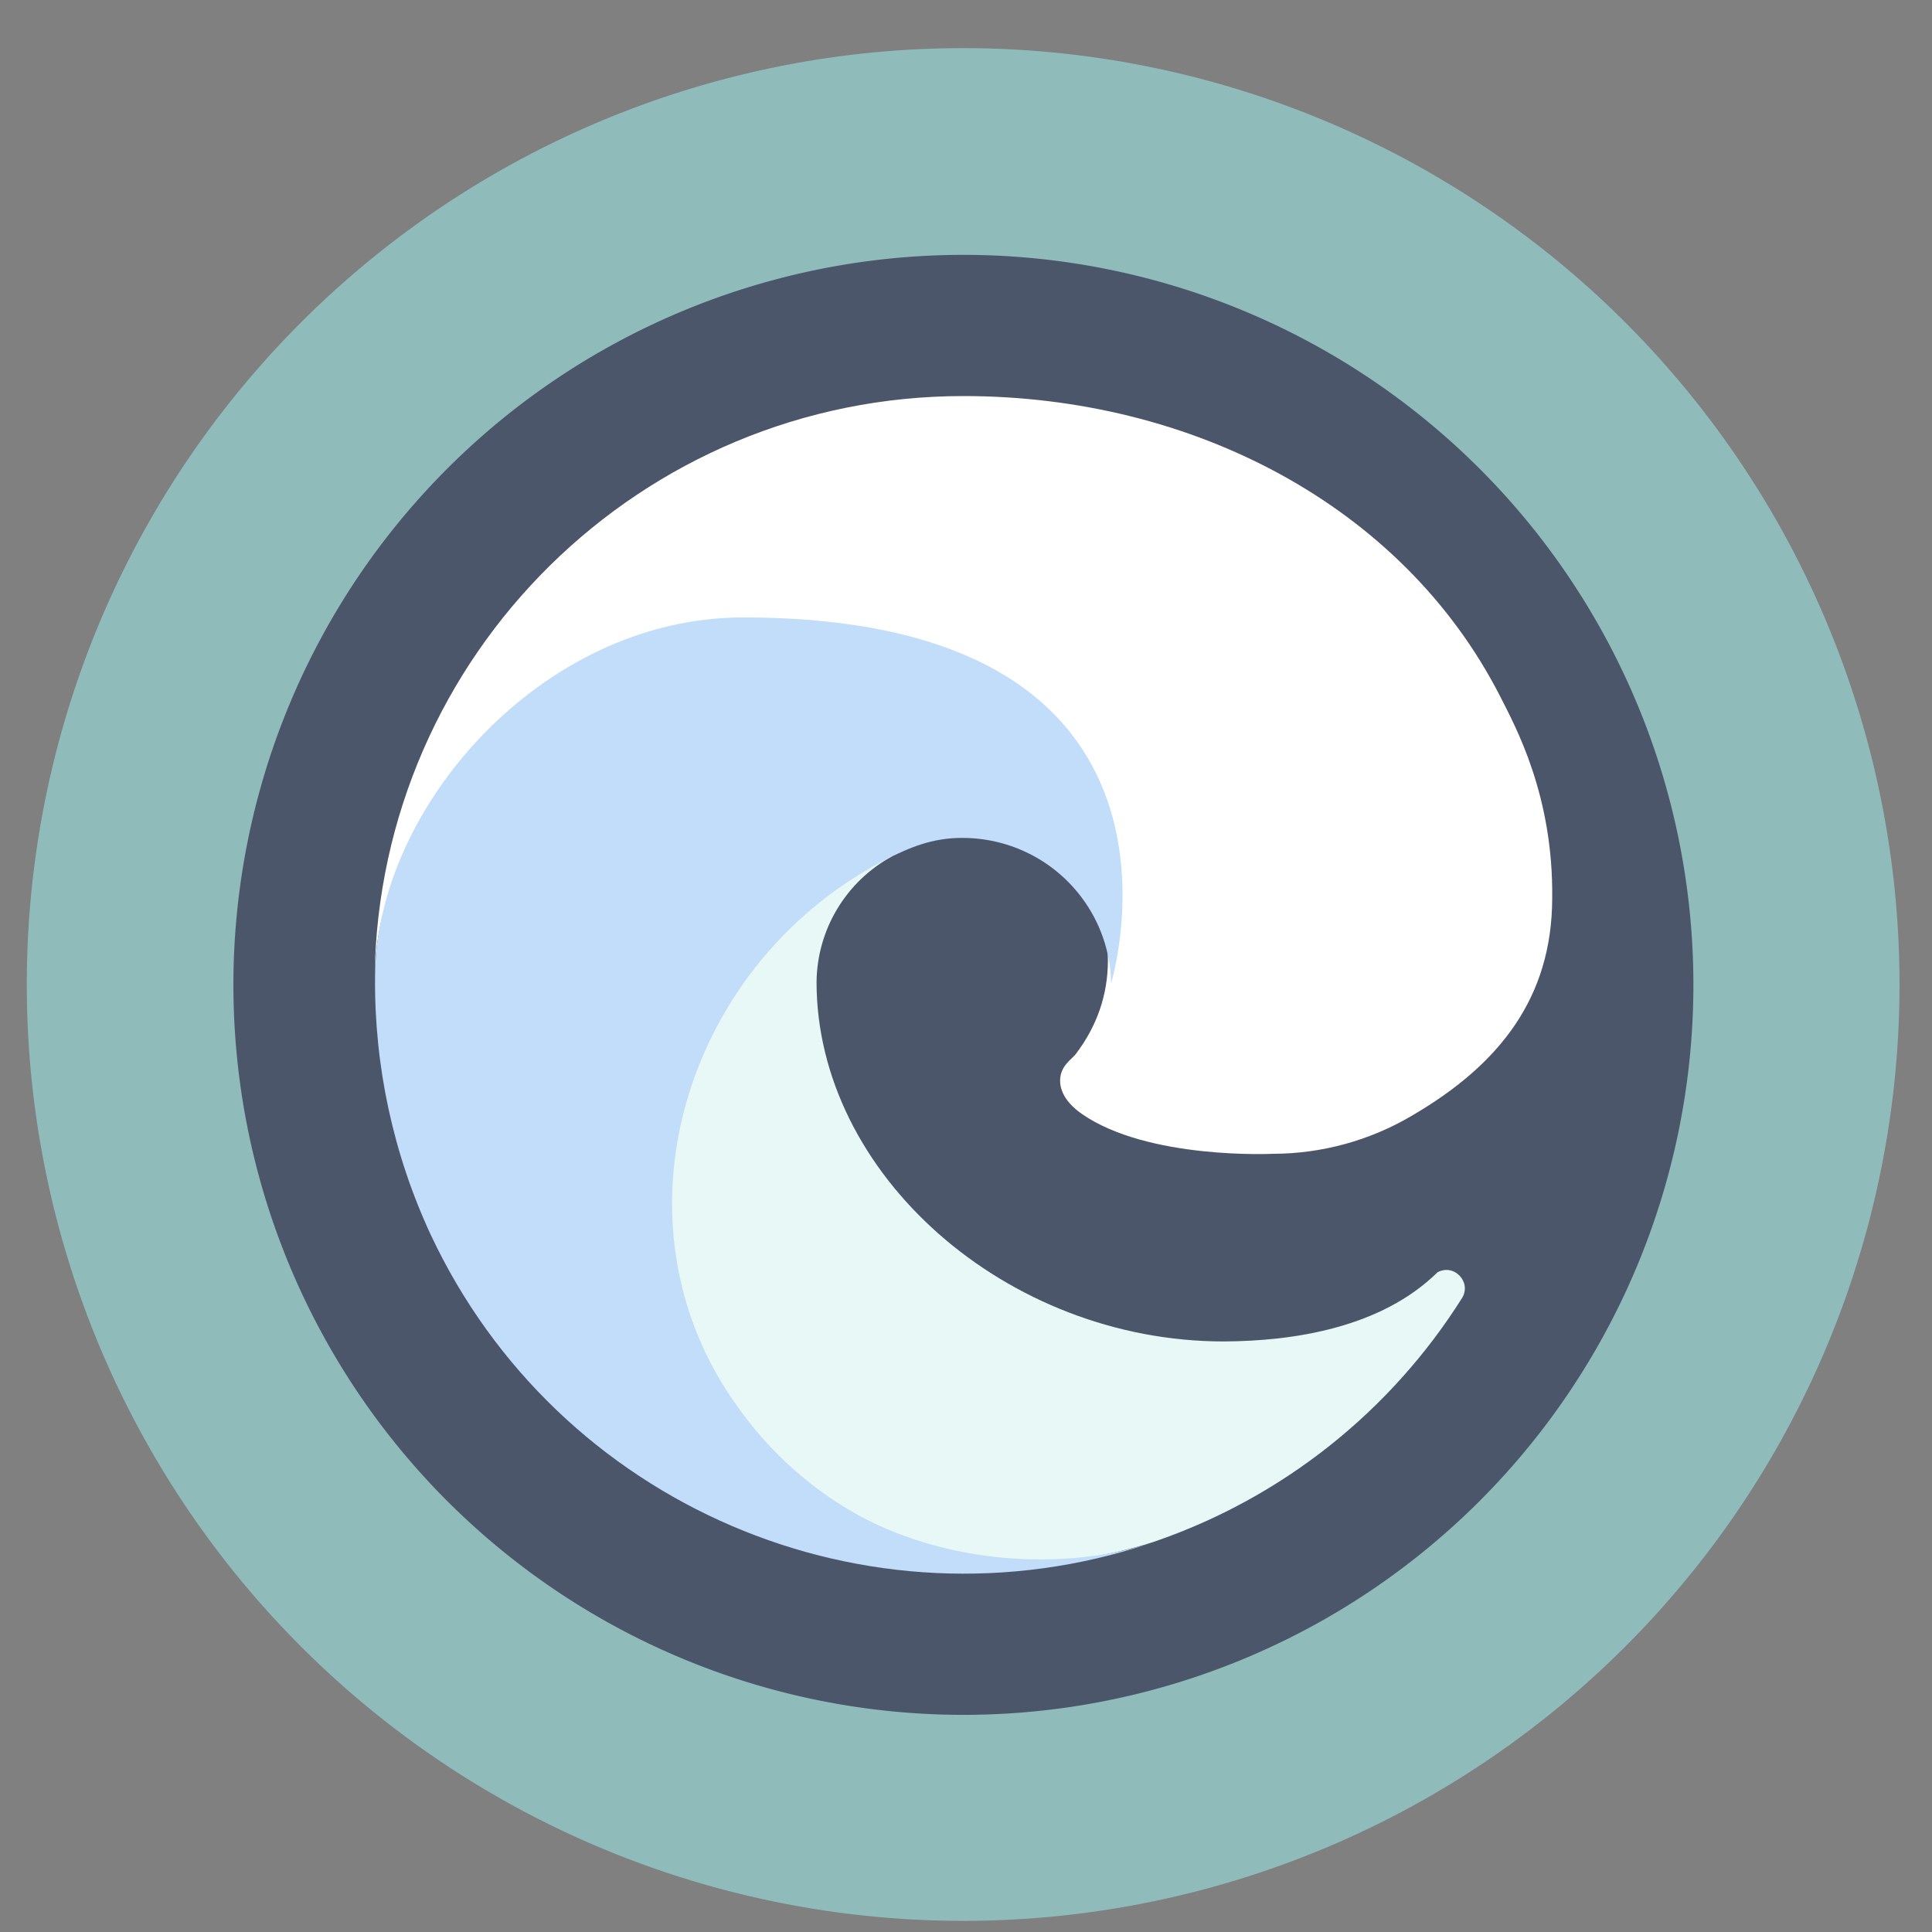
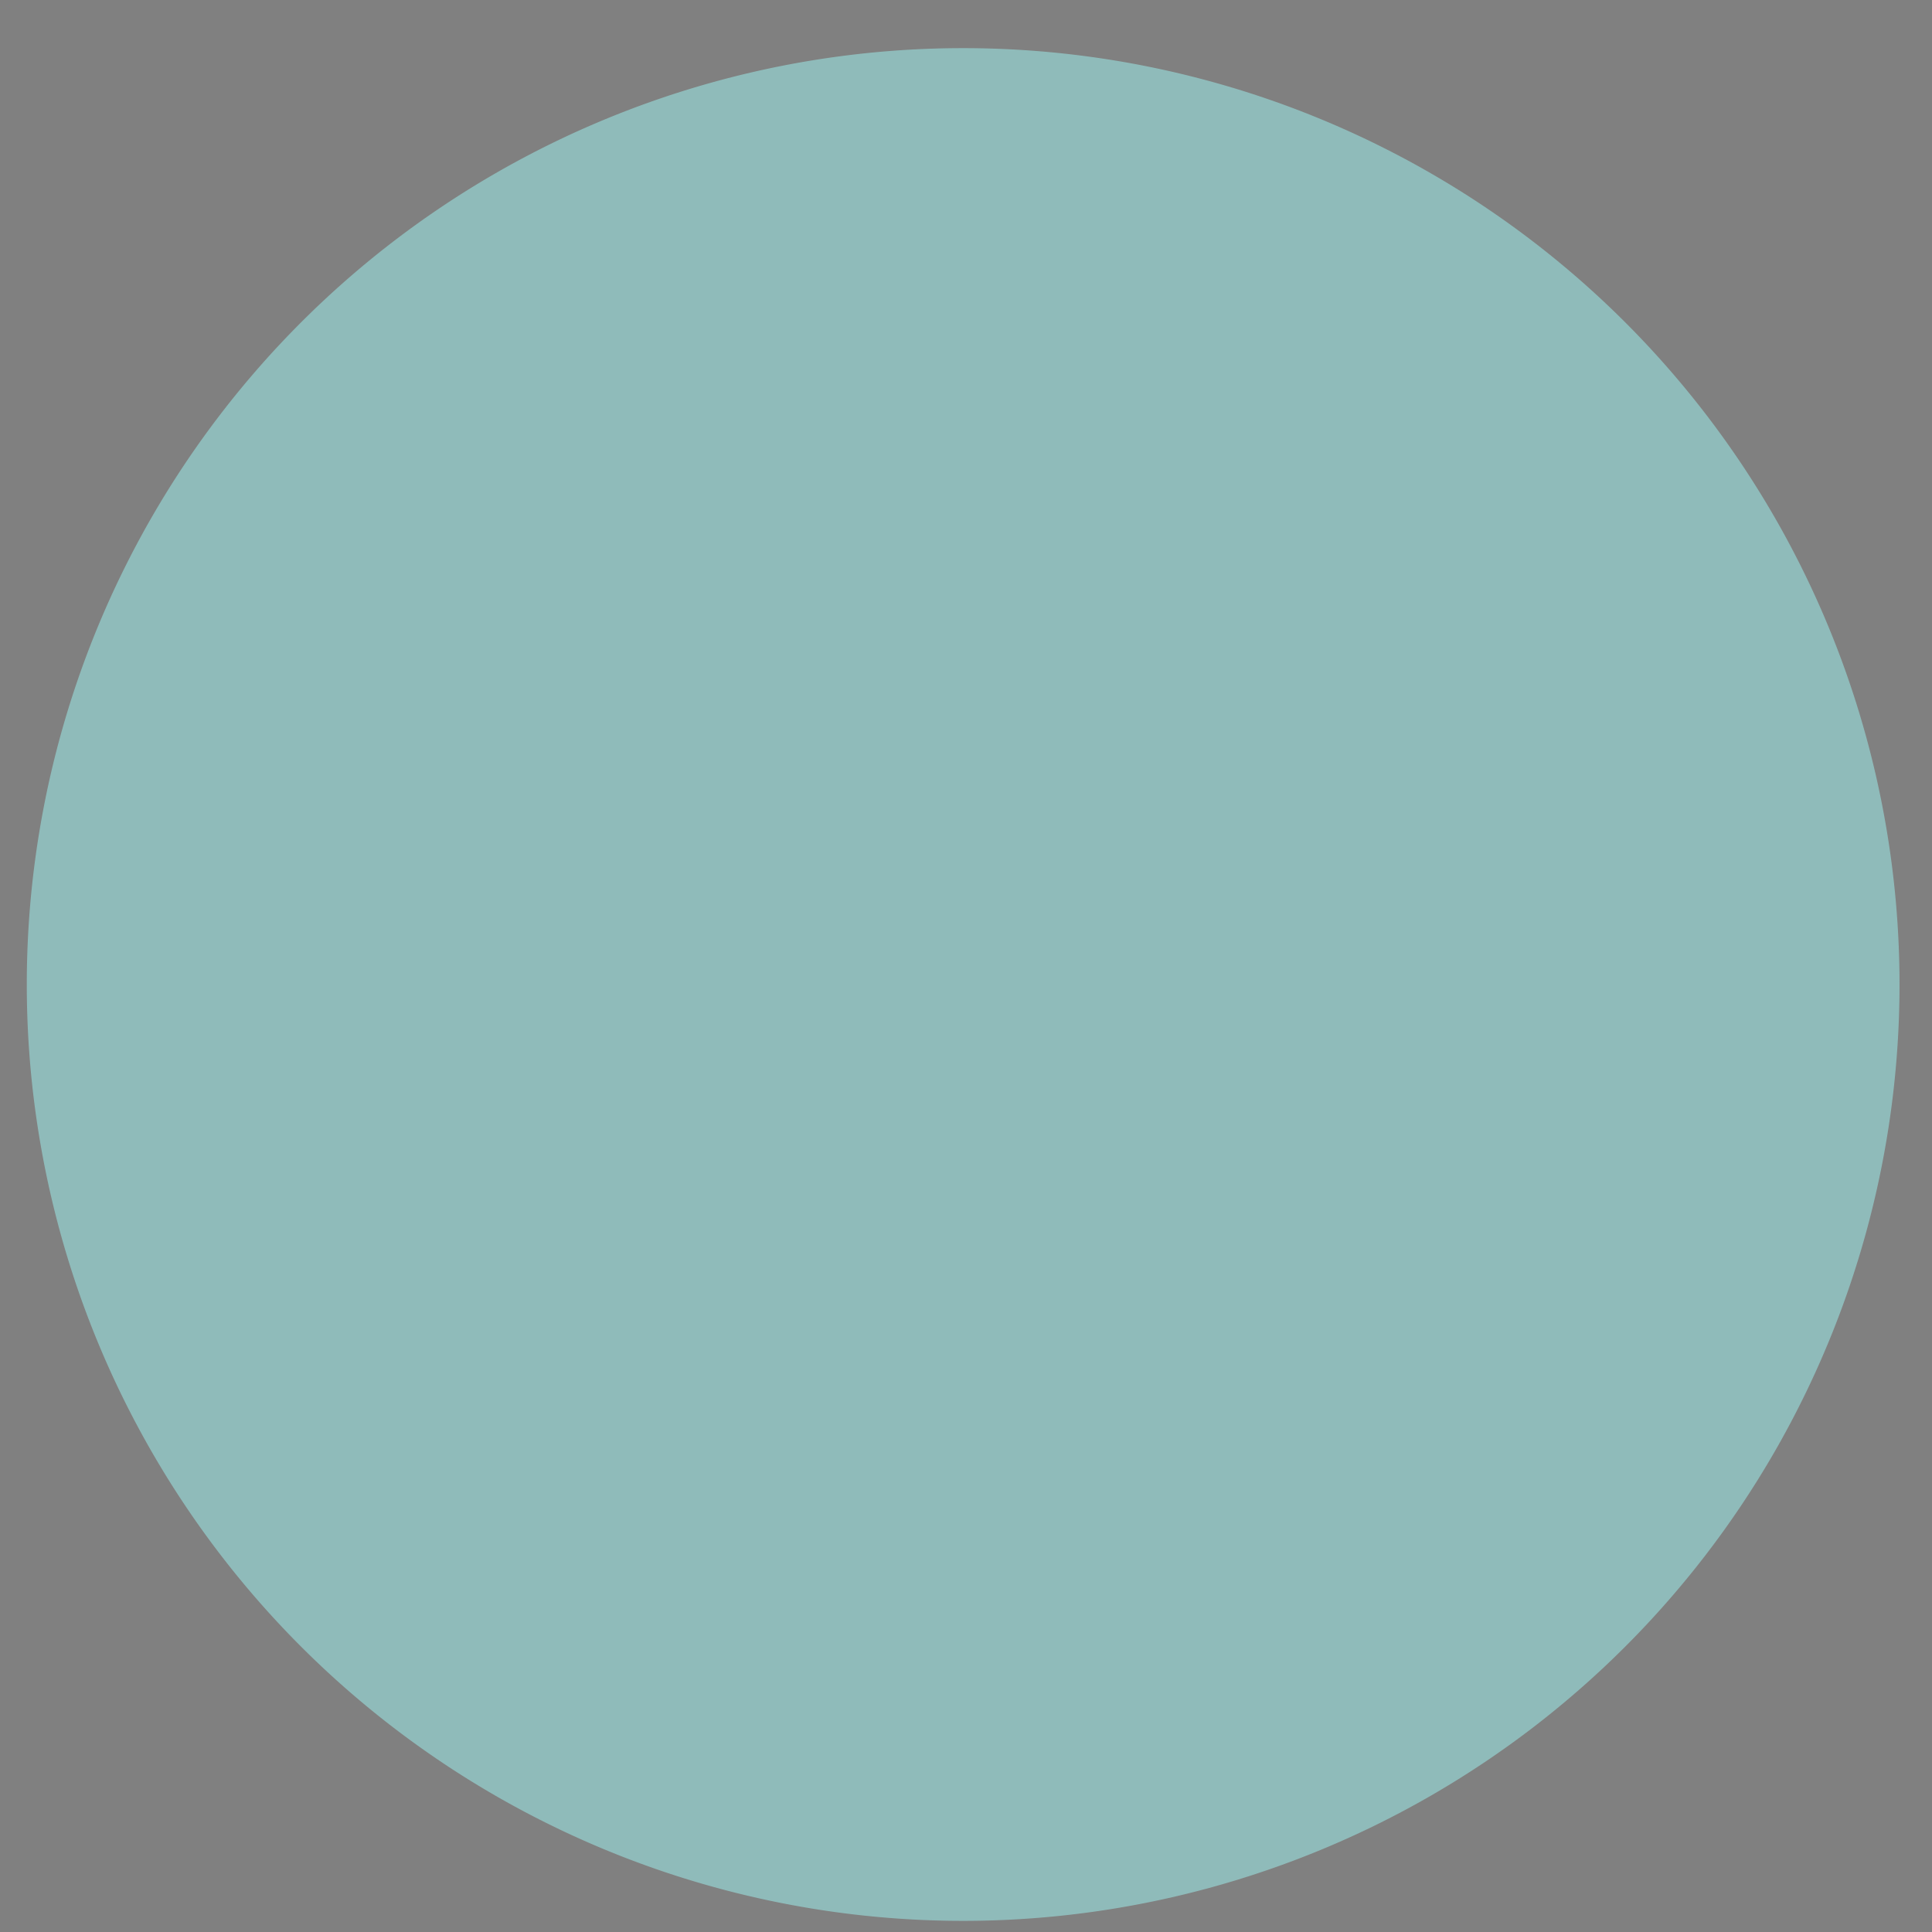
<svg xmlns="http://www.w3.org/2000/svg" xmlns:ns1="http://sodipodi.sourceforge.net/DTD/sodipodi-0.dtd" xmlns:ns2="http://www.inkscape.org/namespaces/inkscape" height="48" width="48" version="1.1" id="svg6" ns1:docname="microsoft-edge.svg" ns2:version="1.1.2 (0a00cf5339, 2022-02-04)">
  <rect width="100%" height="100%" fill="#808080" stroke="none" />
  <defs id="defs10" />
  <ns1:namedview pagecolor="#ffffff" bordercolor="#666666" borderopacity="1" objecttolerance="10" gridtolerance="10" guidetolerance="10" ns2:pageopacity="0" ns2:pageshadow="2" ns2:window-width="1920" ns2:window-height="1031" id="namedview8" showgrid="true" ns2:zoom="13.110939" ns2:cx="-2.021213" ns2:cy="35.04707" ns2:window-x="0" ns2:window-y="0" ns2:window-maximized="1" ns2:current-layer="svg6" ns2:document-rotation="0" ns2:pagecheckerboard="0">
    <ns2:grid type="xygrid" id="grid837" />
  </ns1:namedview>
  <path id="circle2" style="opacity:0.99;fill:#8fbcbb;fill-opacity:1" transform="matrix(1.758 0 0 1.758 -18.159 -30.979)" d="M 37.174,31.535 A 13.233,13.233 0 0 1 23.941,44.768 13.233,13.233 0 0 1 10.708,31.535 13.233,13.233 0 0 1 23.941,18.302 13.233,13.233 0 0 1 37.174,31.535 Z" />
-   <path id="path847" style="opacity:1;fill:#4c566a;stroke-width:0.87;stroke-dasharray:0.87, 1.74;fill-opacity:1" d="M 42.072,24.469 A 18.137,18.137 0 0 1 23.936,42.605 18.137,18.137 0 0 1 5.799,24.469 18.137,18.137 0 0 1 23.936,6.332 18.137,18.137 0 0 1 42.072,24.469 Z" />
  <g id="g858" transform="translate(0.605,-0.564)">
-     <path id="path4" style="fill:#ffffff;fill-opacity:1;stroke-width:0.542" class="cls-5" d="M 23.936 9.84 C 15.936 9.839 9.419 16.262 9.307 24.26 C 9.362 20.084 13.512 16.211 18.449 16.211 C 18.849 16.211 21.131 16.249 23.25 17.361 C 25.117 18.342 26.095 20.028 26.775 21.201 C 27.764 23.066 27.807 24.778 26.717 26.201 L 26.715 26.201 C 26.622 26.321 26.338 26.487 26.338 26.848 C 26.338 27.146 26.532 27.433 26.877 27.674 C 28.52 28.817 31.619 28.666 31.627 28.666 C 32.845 28.663 34.041 28.335 35.088 27.713 C 37.237 26.458 38.559 24.805 38.564 22.316 C 38.594 19.756 37.651 18.053 37.27 17.299 C 34.848 12.562 29.62 9.84 23.936 9.84 z " transform="translate(-0.605,0.564)" />
-     <path id="path6" style="fill:#e8f9f7;fill-opacity:0.992;stroke-width:0.542" class="cls-1" d="M 22.164 21.275 C 17.273 21.481 16.016 26.576 16.016 29.562 C 16.016 38.005 23.799 38.861 25.475 38.861 C 26.379 38.861 27.742 38.598 28.561 38.34 L 28.711 38.291 C 31.86 37.203 34.543 35.073 36.32 32.256 C 36.574 31.856 36.127 31.383 35.713 31.611 C 34.311 32.99 32.137 33.32 30.406 33.328 C 24.998 33.328 20.287 29.17 20.287 24.396 C 20.301 23.093 21.019 21.899 22.164 21.275 z " transform="translate(-0.605,0.564)" />
-     <path id="path8" style="fill:#c2ddfa;fill-opacity:1;stroke-width:0.542" class="cls-3" d="M 18.461 15.34 C 13.444 15.34 9.318 20.1 9.318 24.277 C 9.299 26.487 9.77 28.672 10.701 30.676 C 13.851 37.395 21.534 40.691 28.574 38.344 C 26.164 39.104 23.101 38.77 20.959 37.43 L 20.951 37.426 C 19.932 36.793 19.048 35.963 18.352 34.986 C 14.974 30.359 17.027 23.806 22.166 21.275 C 22.523 21.107 23.131 20.804 23.941 20.818 C 25.099 20.827 26.185 21.375 26.877 22.303 C 27.338 22.919 27.595 23.666 27.605 24.436 C 27.605 24.412 30.4 15.34 18.461 15.34 z " transform="translate(-0.605,0.564)" />
-   </g>
+     </g>
</svg>